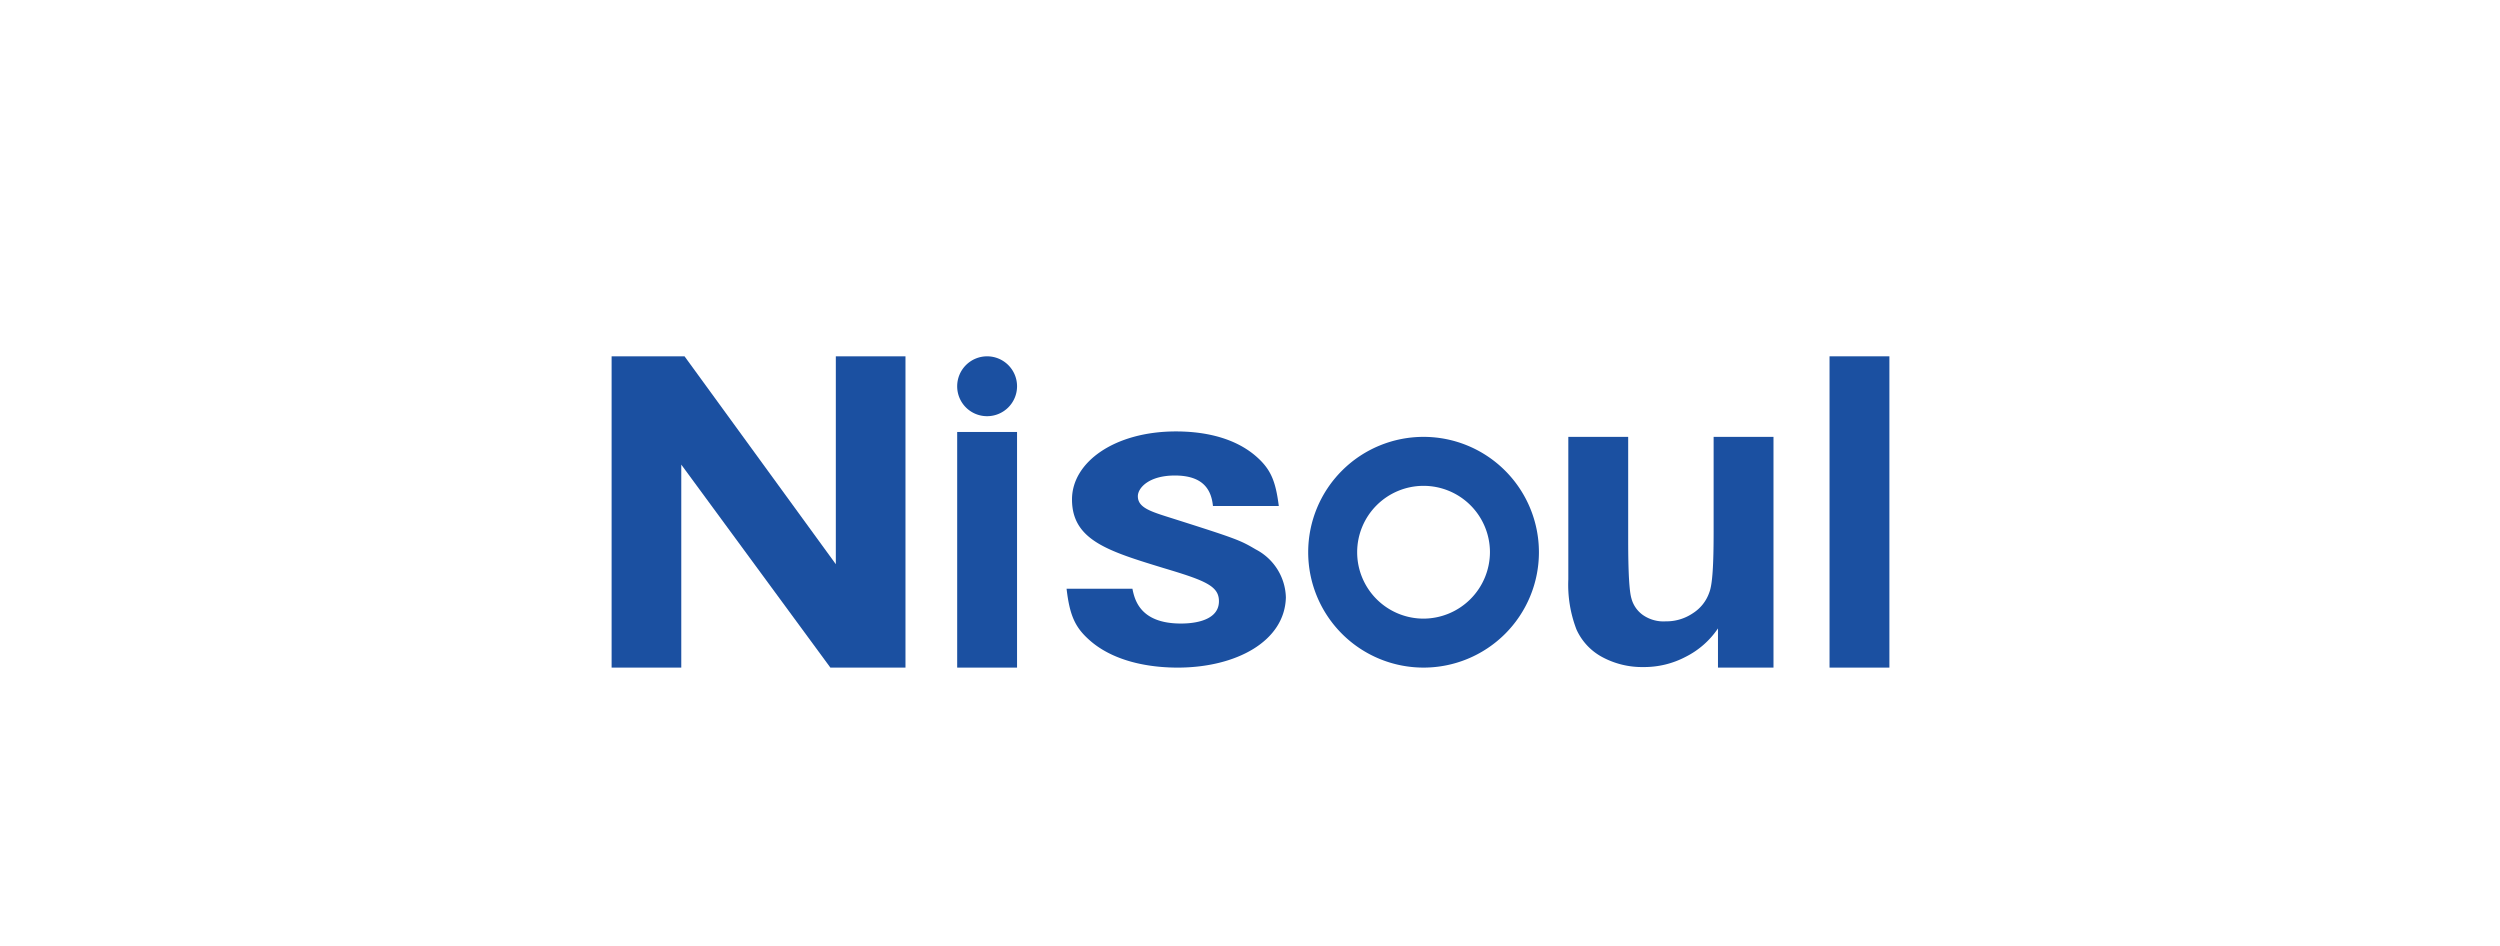
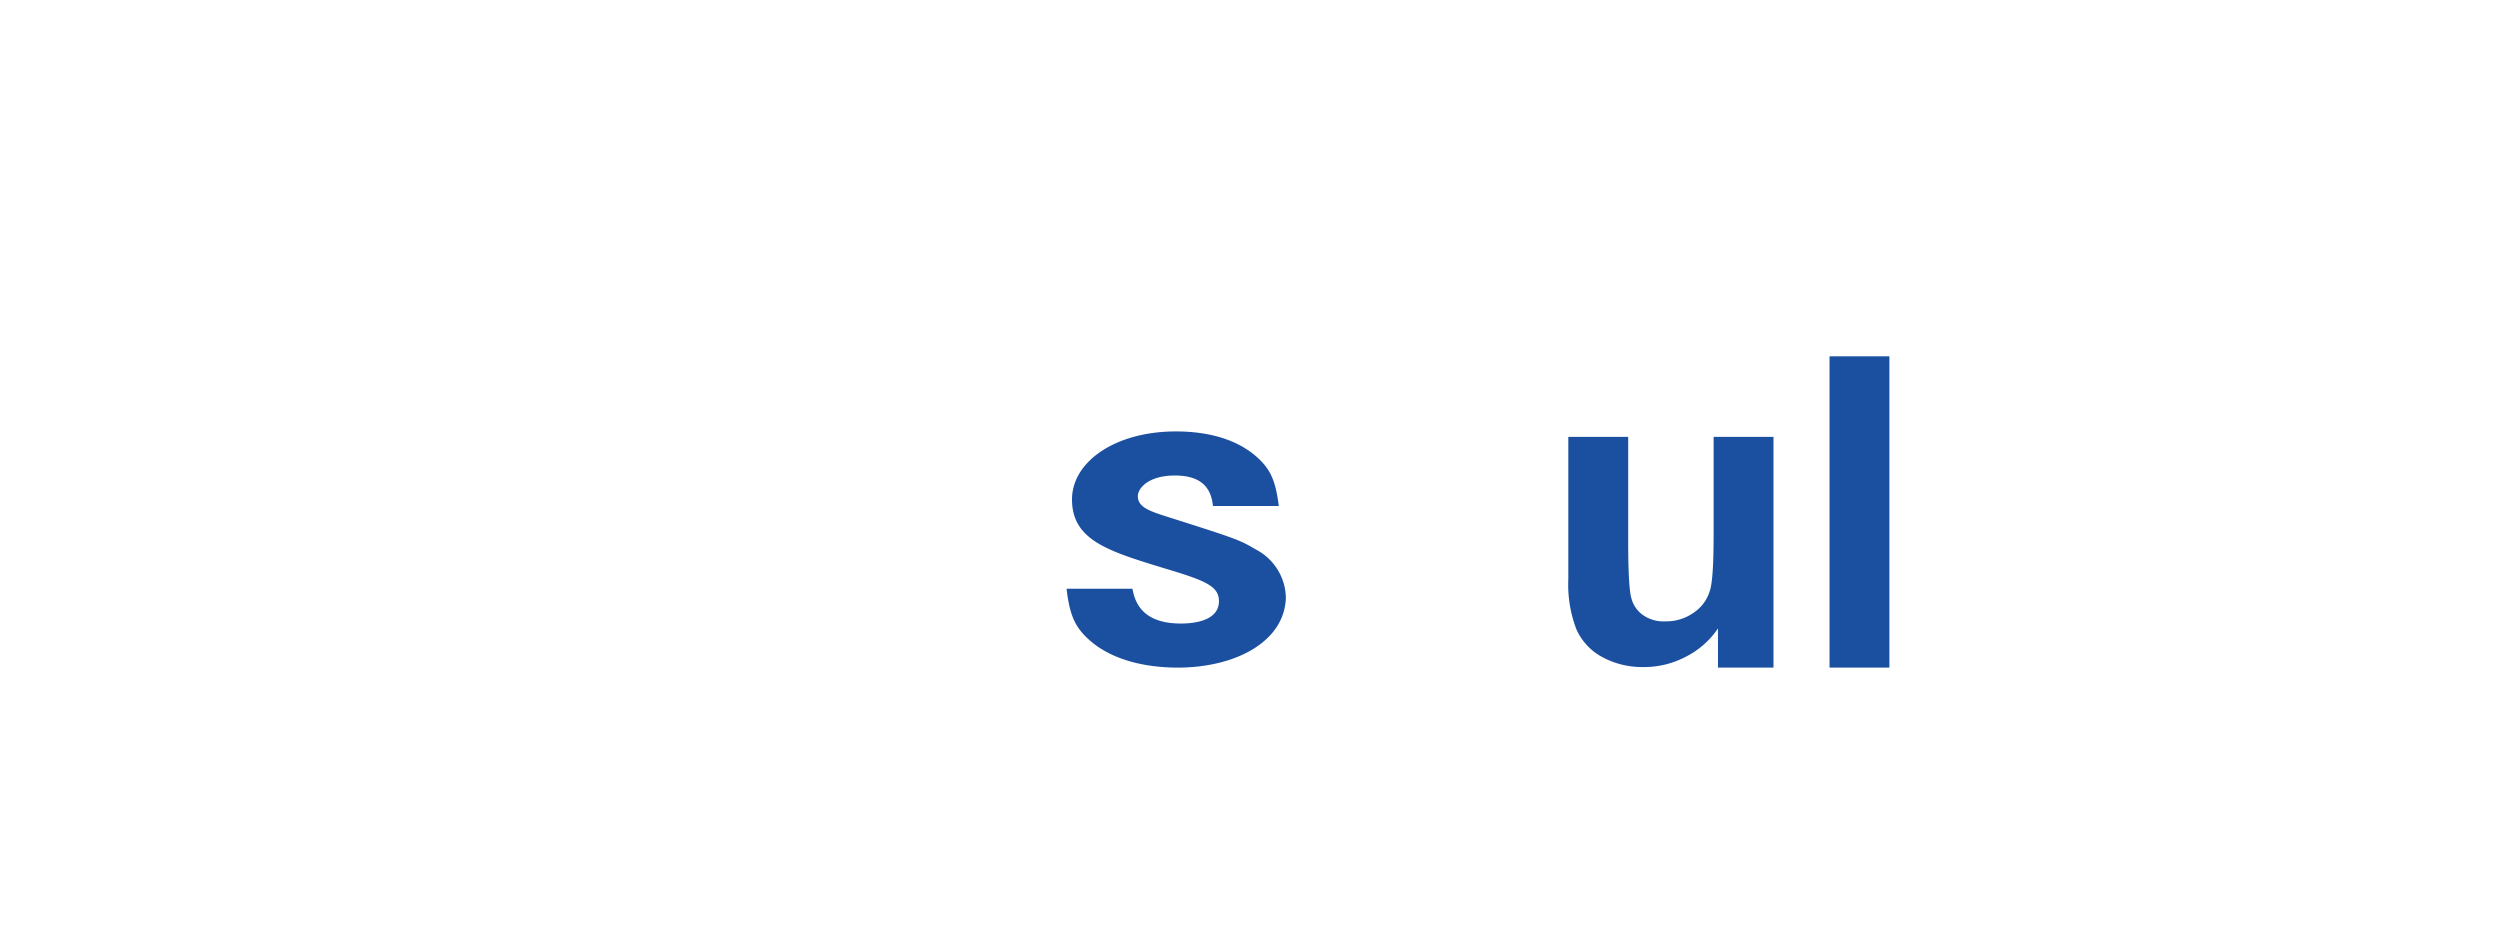
<svg xmlns="http://www.w3.org/2000/svg" id="レイヤー_1" data-name="レイヤー 1" viewBox="0 0 333 126">
  <defs>
    <style>.cls-1{fill:#1b50a1;}</style>
  </defs>
-   <polygon class="cls-1" points="81.467 88.925 81.467 47.462 91.181 47.462 111.332 75.152 111.332 47.462 120.61 47.462 120.61 88.925 110.607 88.925 90.746 61.887 90.746 88.925 81.467 88.925" />
-   <path class="cls-1" d="M127.497,51.449h0a3.987,3.987,0,1,1,3.987,3.987,3.975,3.975,0,0,1-3.987-3.987" />
-   <rect class="cls-1" x="127.497" y="57.538" width="7.974" height="31.387" />
+   <path class="cls-1" d="M127.497,51.449h0" />
  <path class="cls-1" d="M228.834,88.925V83.705a11.291,11.291,0,0,1-4.277,3.769,11.854,11.854,0,0,1-5.654,1.377,11.167,11.167,0,0,1-5.437-1.305,7.812,7.812,0,0,1-3.479-3.697,16.584,16.584,0,0,1-1.087-6.669V58.19h7.974V71.963c0,4.204.145,6.814.435,7.756a3.927,3.927,0,0,0,1.595,2.247,4.798,4.798,0,0,0,2.972.797,6.282,6.282,0,0,0,3.624-1.087,5.316,5.316,0,0,0,2.175-2.755c.435-1.087.58-3.769.58-8.119V58.19h7.974V88.925Z" />
  <rect class="cls-1" x="243.694" y="47.462" width="7.974" height="41.463" />
-   <path class="cls-1" d="M189.618,58.19a15.367,15.367,0,1,0,15.367,15.367A15.375,15.375,0,0,0,189.618,58.19m0,24.211a8.843,8.843,0,1,1,8.843-8.843,8.879,8.879,0,0,1-8.843,8.843" />
  <path class="cls-1" d="M156.854,88.925c-2.537,0-7.829-.362-11.525-3.479-2.03-1.74-2.827-3.262-3.262-7.031h8.771c.29,1.45,1.015,4.639,6.451,4.639.725,0,5.074,0,5.074-2.972,0-2.03-1.812-2.755-7.394-4.422-7.321-2.247-12.178-3.697-12.178-9.133,0-5.002,5.726-9.061,13.845-9.061,2.972,0,7.249.507,10.438,3.117,2.175,1.812,2.827,3.407,3.262,6.814h-8.771c-.217-2.175-1.305-4.059-5.074-4.059-3.479,0-4.929,1.667-4.929,2.755,0,1.522,1.667,2.03,4.422,2.899,8.916,2.827,9.206,2.972,11.308,4.204a7.416,7.416,0,0,1,3.987,6.379c-.145,5.871-6.669,9.351-14.425,9.351" />
</svg>